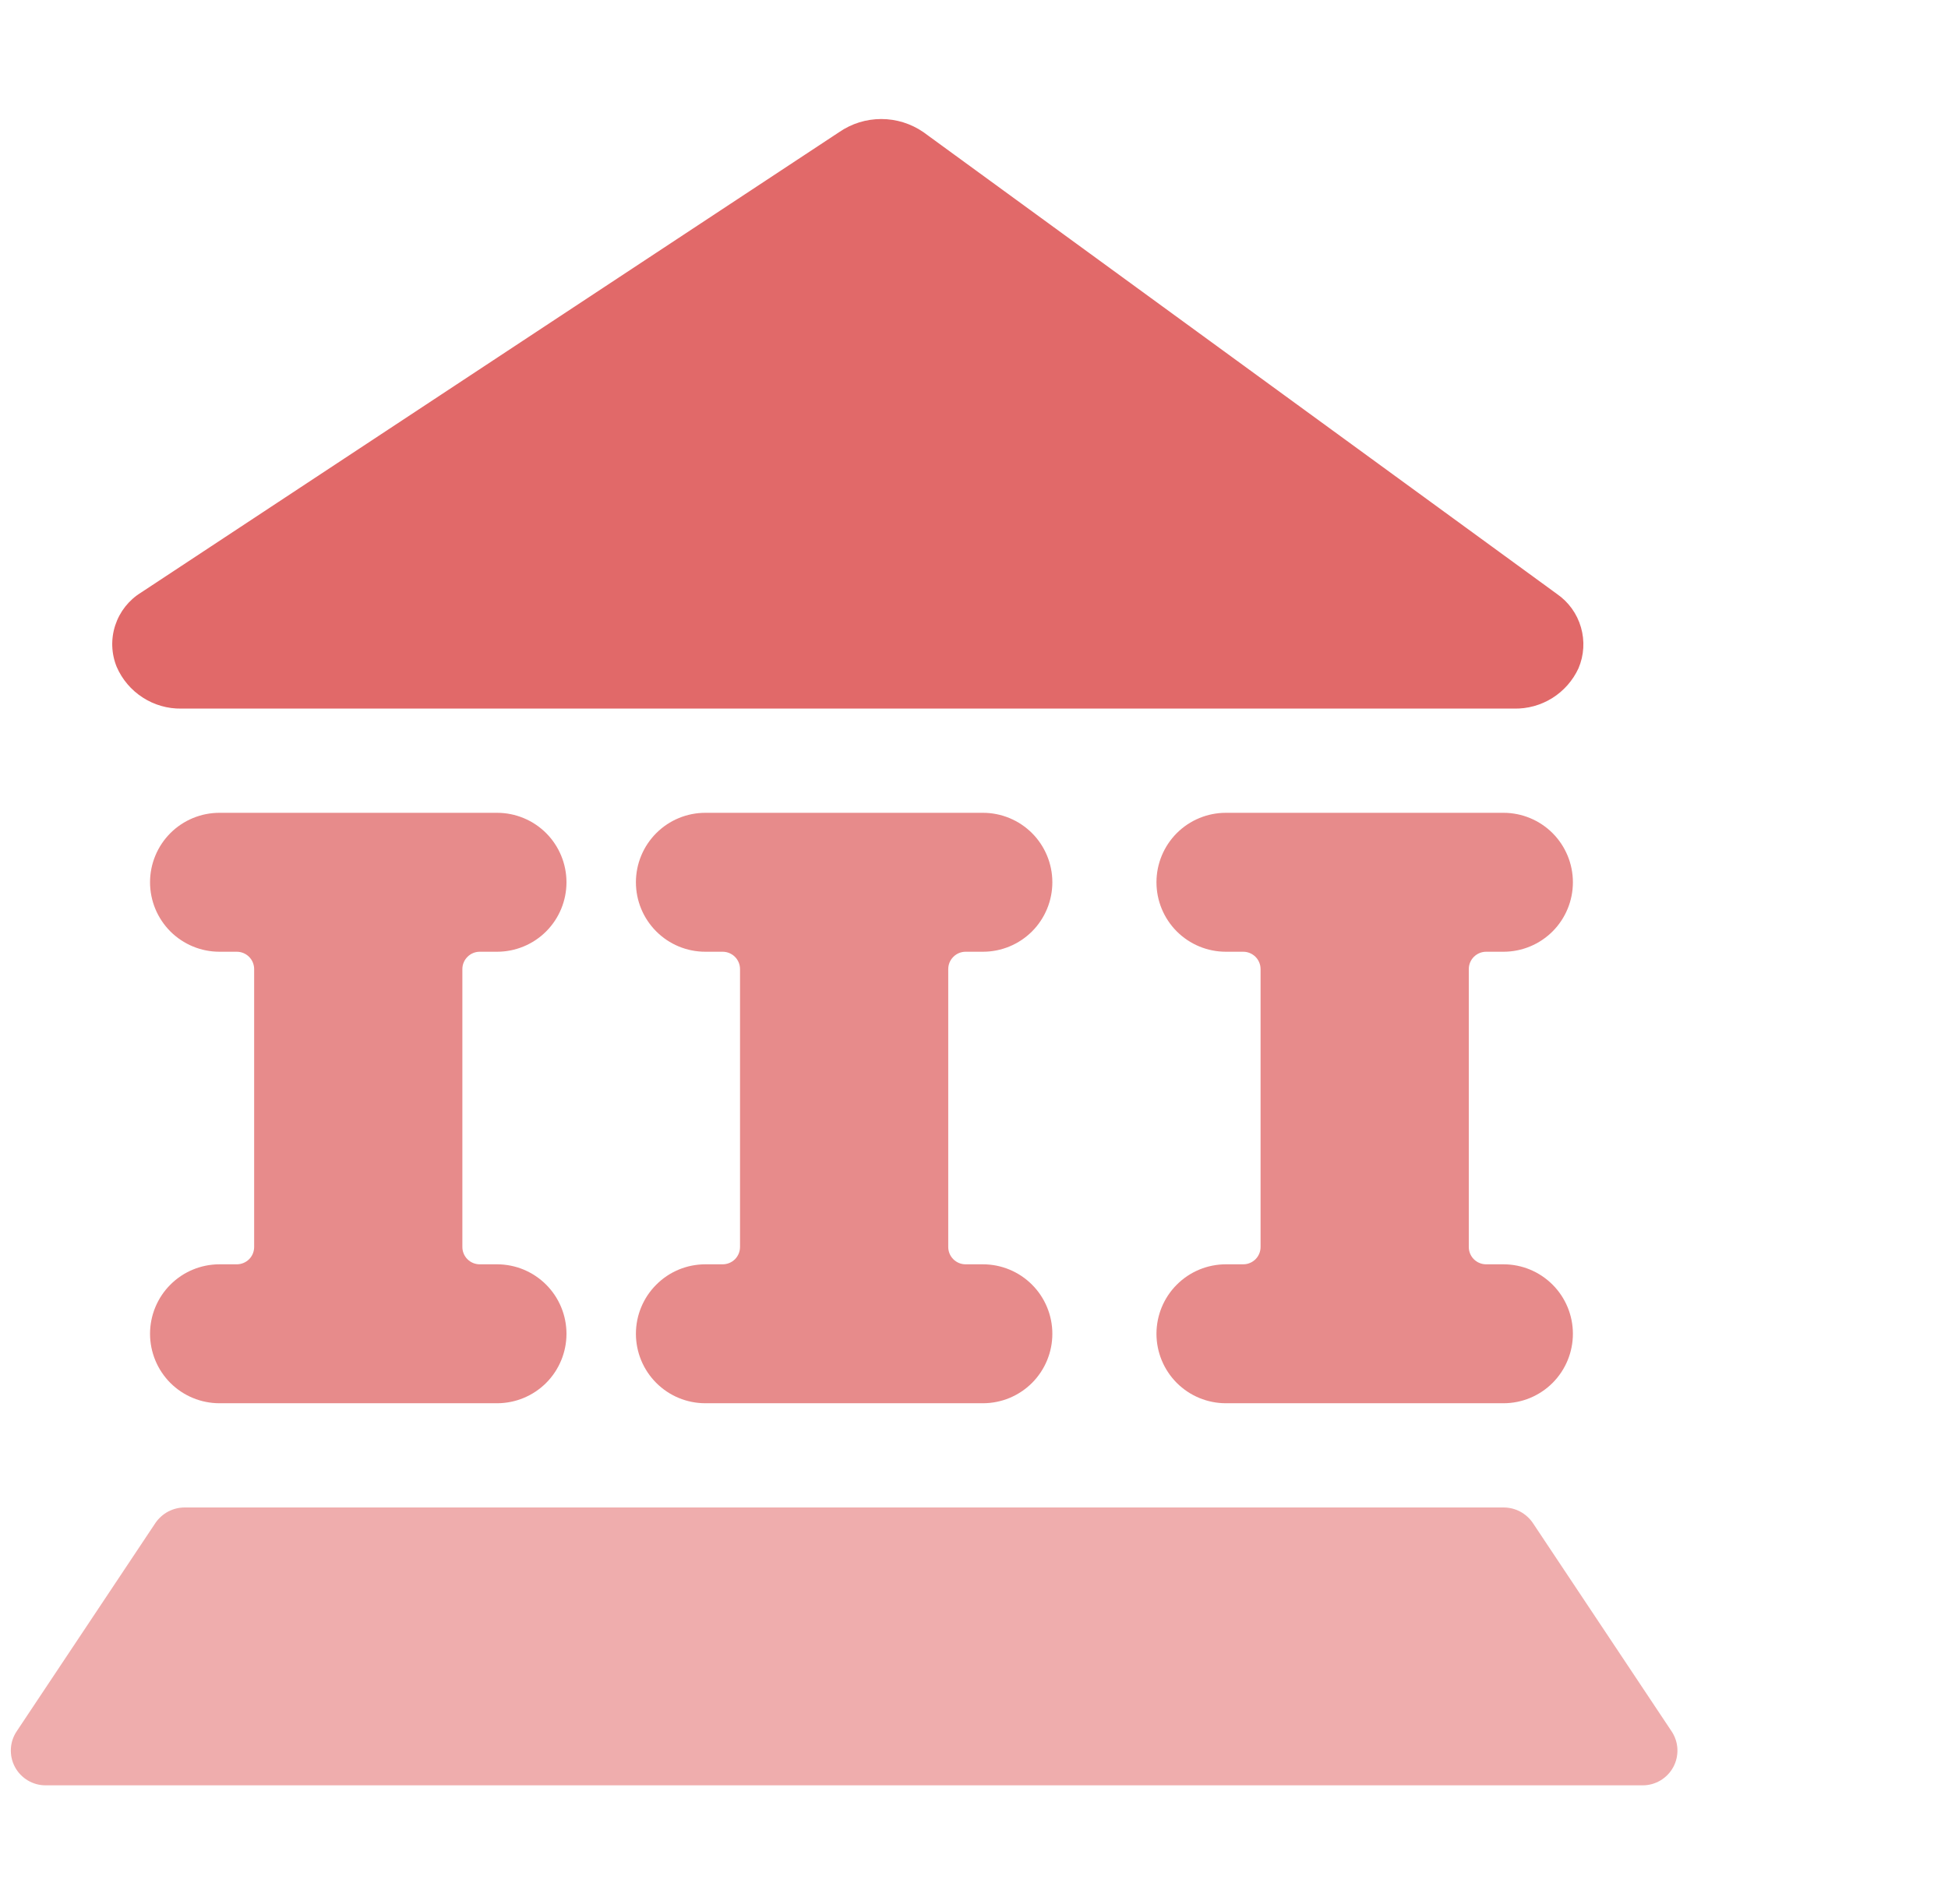
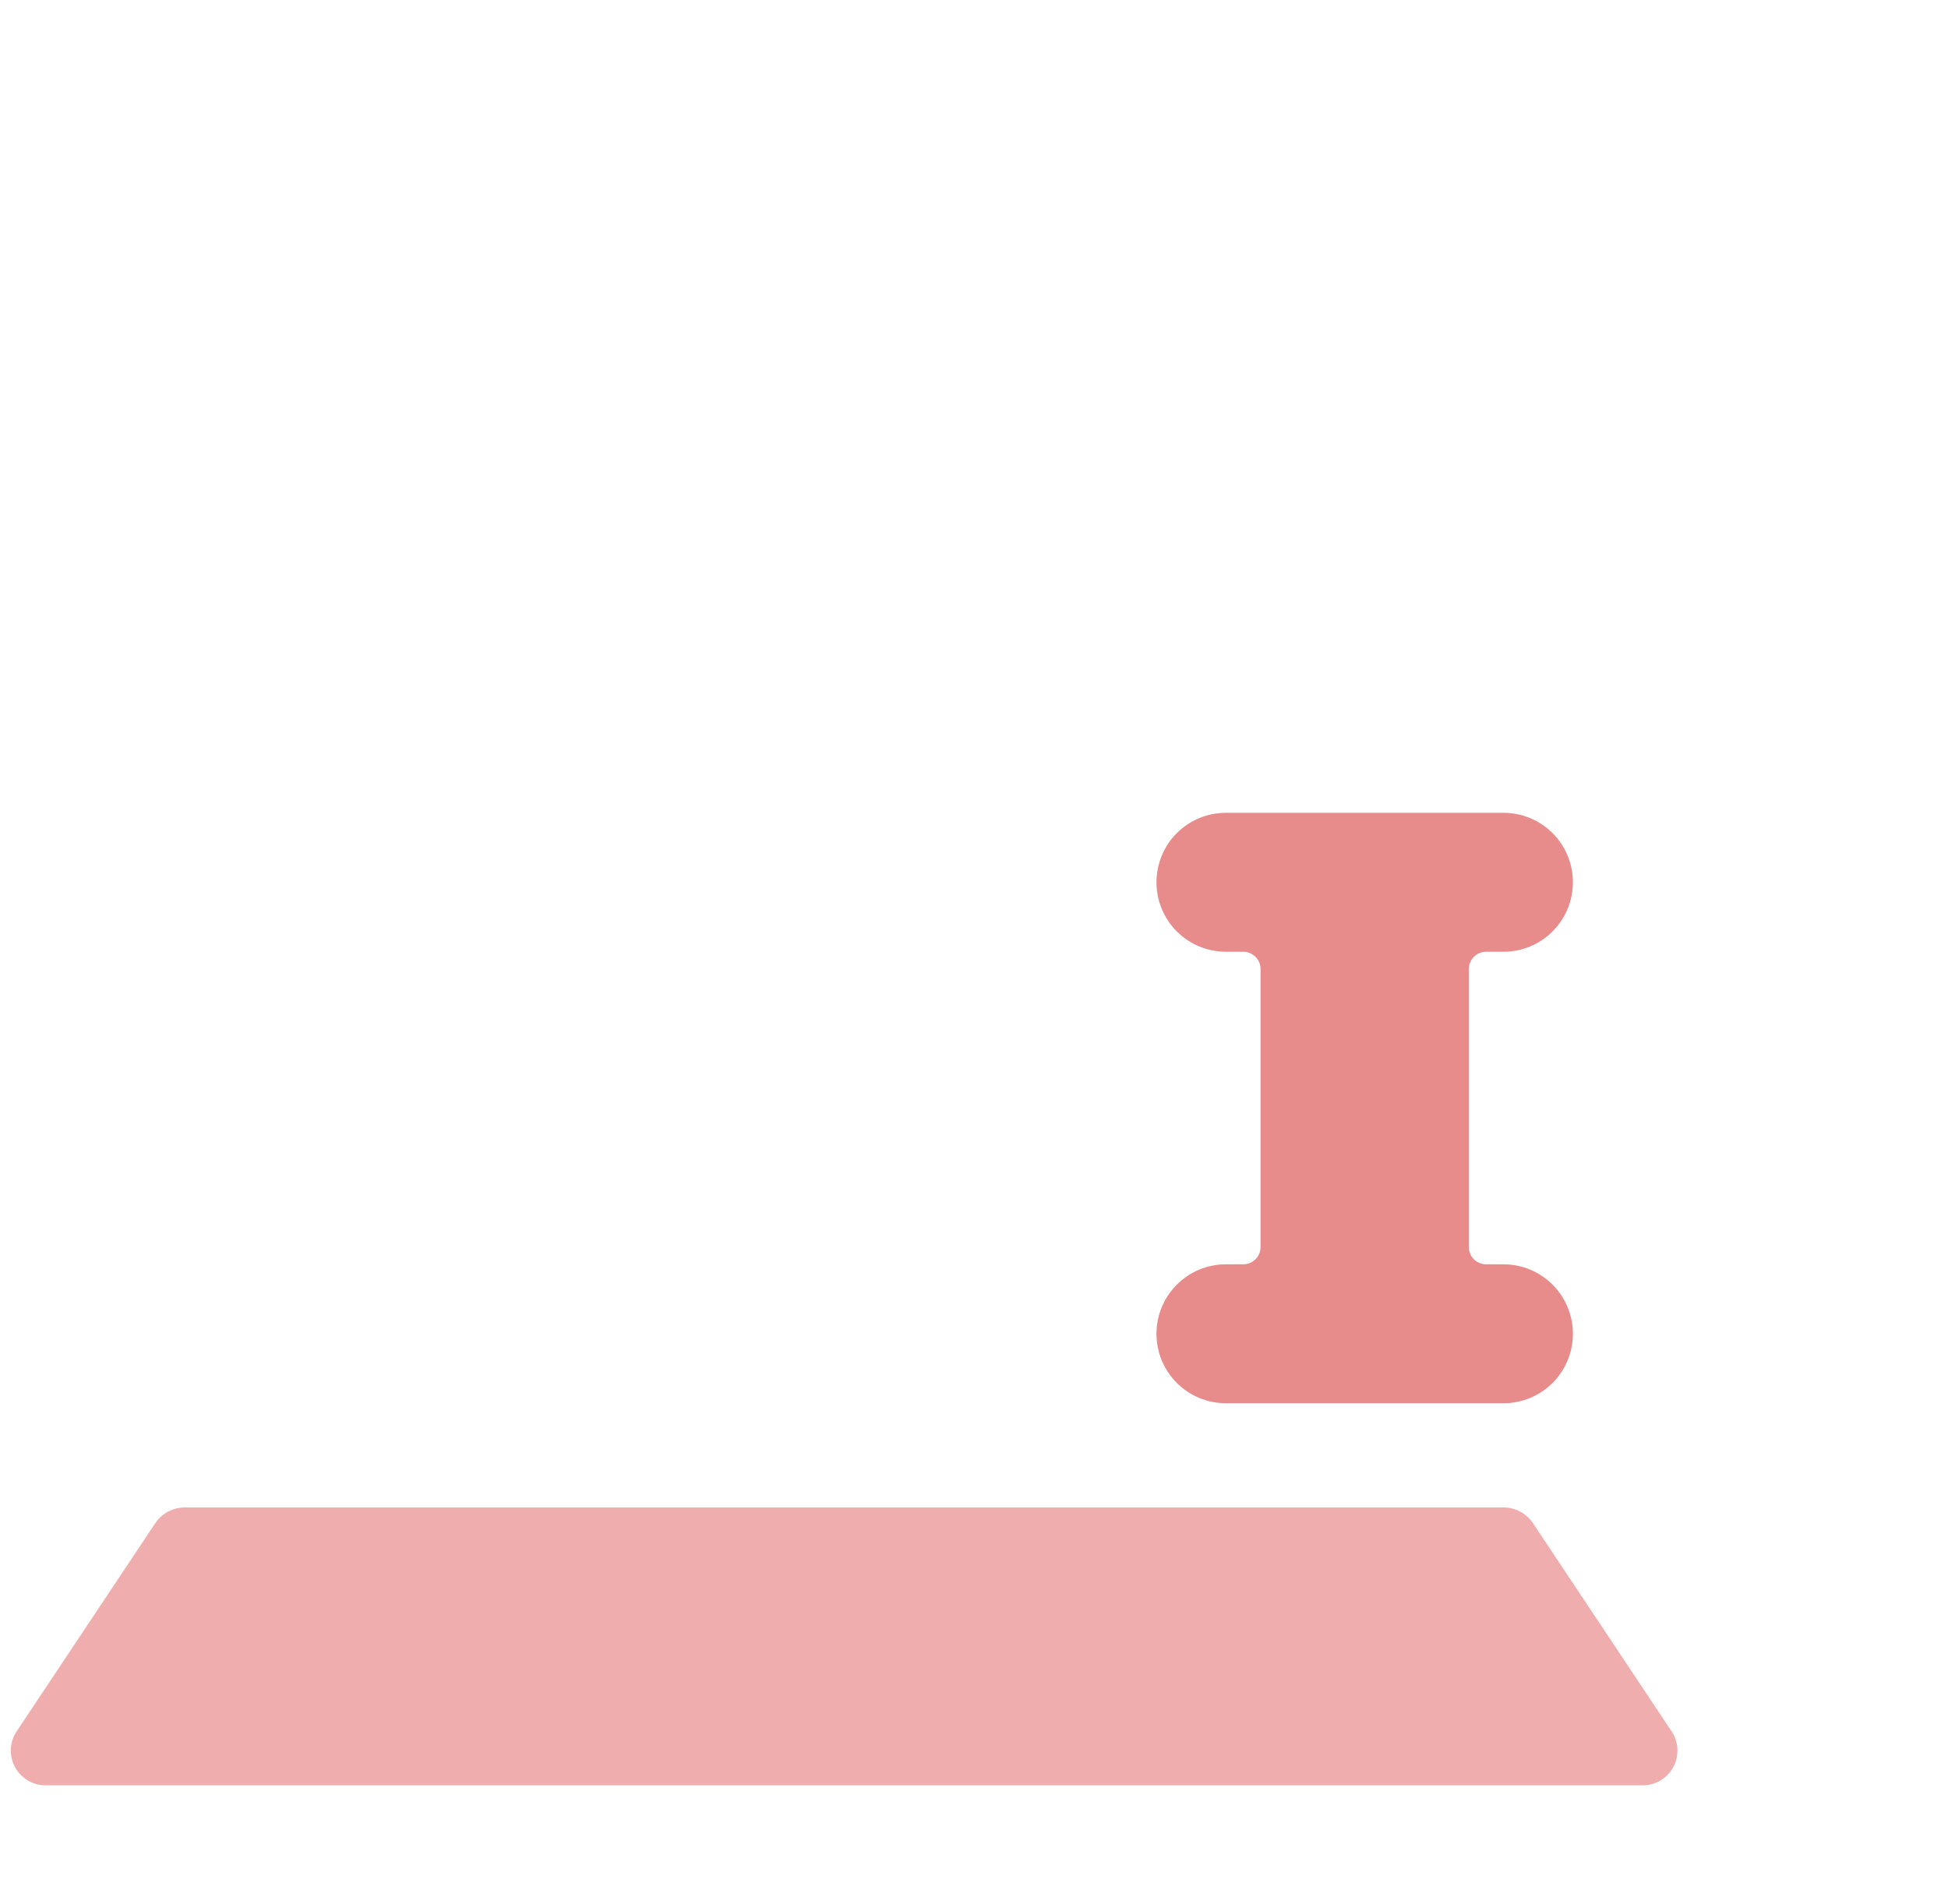
<svg xmlns="http://www.w3.org/2000/svg" width="45" height="44" viewBox="0 0 45 44" fill="none">
  <g clip-path="url(#clip0_2237_14857)">
-     <path opacity="0.68" d="M11.483 21.99C11.908 21.99 12.316 21.821 12.617 21.52C12.917 21.219 13.086 20.811 13.086 20.385C13.086 19.959 12.917 19.551 12.617 19.25C12.316 18.949 11.908 18.78 11.483 18.78H5.069C4.644 18.78 4.236 18.949 3.935 19.25C3.635 19.551 3.466 19.959 3.466 20.385C3.466 20.811 3.635 21.219 3.935 21.52C4.236 21.821 4.644 21.99 5.069 21.99H5.47C5.576 21.99 5.678 22.032 5.754 22.108C5.829 22.183 5.871 22.285 5.871 22.391V28.811C5.871 28.918 5.829 29.02 5.754 29.095C5.678 29.17 5.576 29.212 5.47 29.212H5.069C4.644 29.212 4.236 29.381 3.935 29.683C3.635 29.983 3.466 30.392 3.466 30.817C3.466 31.243 3.635 31.651 3.935 31.952C4.236 32.253 4.644 32.422 5.069 32.422H11.483C11.908 32.422 12.316 32.253 12.617 31.952C12.917 31.651 13.086 31.243 13.086 30.817C13.086 30.392 12.917 29.983 12.617 29.683C12.316 29.381 11.908 29.212 11.483 29.212H11.082C10.976 29.212 10.874 29.17 10.799 29.095C10.723 29.02 10.681 28.918 10.681 28.811V22.391C10.681 22.285 10.723 22.183 10.799 22.108C10.874 22.032 10.976 21.99 11.082 21.99H11.483Z" fill="#DD5555" />
-     <path opacity="0.68" d="M22.707 21.99C23.132 21.99 23.54 21.821 23.841 21.52C24.141 21.219 24.31 20.811 24.31 20.385C24.31 19.959 24.141 19.551 23.841 19.25C23.54 18.949 23.132 18.78 22.707 18.78H16.293C15.868 18.78 15.46 18.949 15.16 19.25C14.859 19.551 14.69 19.959 14.69 20.385C14.69 20.811 14.859 21.219 15.16 21.52C15.46 21.821 15.868 21.99 16.293 21.99H16.694C16.8 21.99 16.902 22.032 16.978 22.108C17.053 22.183 17.095 22.285 17.095 22.391V28.811C17.095 28.918 17.053 29.02 16.978 29.095C16.902 29.17 16.8 29.212 16.694 29.212H16.293C15.868 29.212 15.46 29.381 15.16 29.683C14.859 29.983 14.69 30.392 14.69 30.817C14.69 31.243 14.859 31.651 15.16 31.952C15.46 32.253 15.868 32.422 16.293 32.422H22.707C23.132 32.422 23.54 32.253 23.841 31.952C24.141 31.651 24.31 31.243 24.31 30.817C24.31 30.392 24.141 29.983 23.841 29.683C23.54 29.381 23.132 29.212 22.707 29.212H22.306C22.2 29.212 22.098 29.17 22.023 29.095C21.947 29.02 21.905 28.918 21.905 28.811V22.391C21.905 22.285 21.947 22.183 22.023 22.108C22.098 22.032 22.2 21.99 22.306 21.99H22.707Z" fill="#DD5555" />
    <path opacity="0.68" d="M34.732 21.99C35.157 21.99 35.565 21.821 35.866 21.52C36.166 21.219 36.335 20.811 36.335 20.385C36.335 19.959 36.166 19.551 35.866 19.25C35.565 18.949 35.157 18.78 34.732 18.78H28.318C27.893 18.78 27.485 18.949 27.184 19.25C26.884 19.551 26.715 19.959 26.715 20.385C26.715 20.811 26.884 21.219 27.184 21.52C27.485 21.821 27.893 21.99 28.318 21.99H28.719C28.825 21.99 28.927 22.032 29.003 22.108C29.078 22.183 29.12 22.285 29.12 22.391V28.811C29.12 28.918 29.078 29.02 29.003 29.095C28.927 29.17 28.825 29.212 28.719 29.212H28.318C27.893 29.212 27.485 29.381 27.184 29.683C26.884 29.983 26.715 30.392 26.715 30.817C26.715 31.243 26.884 31.651 27.184 31.952C27.485 32.253 27.893 32.422 28.318 32.422H34.732C35.157 32.422 35.565 32.253 35.866 31.952C36.166 31.651 36.335 31.243 36.335 30.817C36.335 30.392 36.166 29.983 35.866 29.683C35.565 29.381 35.157 29.212 34.732 29.212H34.331C34.225 29.212 34.123 29.17 34.047 29.095C33.972 29.02 33.93 28.918 33.93 28.811V22.391C33.93 22.285 33.972 22.183 34.047 22.108C34.123 22.032 34.225 21.99 34.331 21.99H34.732Z" fill="#DD5555" />
-     <path opacity="0.88" d="M4.187 16.372H34.972C35.285 16.379 35.592 16.295 35.857 16.13C36.122 15.964 36.333 15.725 36.464 15.441C36.592 15.142 36.612 14.807 36.521 14.494C36.431 14.181 36.235 13.909 35.967 13.724L21.328 3.051C21.042 2.855 20.704 2.75 20.358 2.75C20.011 2.75 19.673 2.855 19.388 3.051L3.257 13.692C2.976 13.865 2.765 14.133 2.662 14.448C2.559 14.762 2.571 15.103 2.696 15.409C2.822 15.699 3.031 15.945 3.297 16.116C3.562 16.288 3.872 16.377 4.187 16.372Z" fill="#DD5555" />
    <path opacity="0.48" d="M38.612 39.998L35.406 35.183C35.33 35.074 35.23 34.985 35.112 34.923C34.995 34.862 34.865 34.83 34.732 34.83H4.268C4.135 34.83 4.005 34.862 3.888 34.923C3.77 34.985 3.67 35.074 3.594 35.183L0.388 39.998C0.306 40.119 0.258 40.261 0.251 40.407C0.244 40.553 0.276 40.699 0.346 40.828C0.415 40.957 0.519 41.064 0.645 41.139C0.771 41.213 0.915 41.252 1.061 41.25H37.939C38.085 41.252 38.229 41.213 38.355 41.139C38.481 41.064 38.585 40.957 38.654 40.828C38.724 40.699 38.756 40.553 38.749 40.407C38.742 40.261 38.694 40.119 38.612 39.998Z" fill="#DD5555" />
  </g>
  <defs>
    <clipPath id="clip0_2237_14857">
      <rect width="44" height="44" fill="white" transform="translate(0.25)" />
    </clipPath>
  </defs>
</svg>